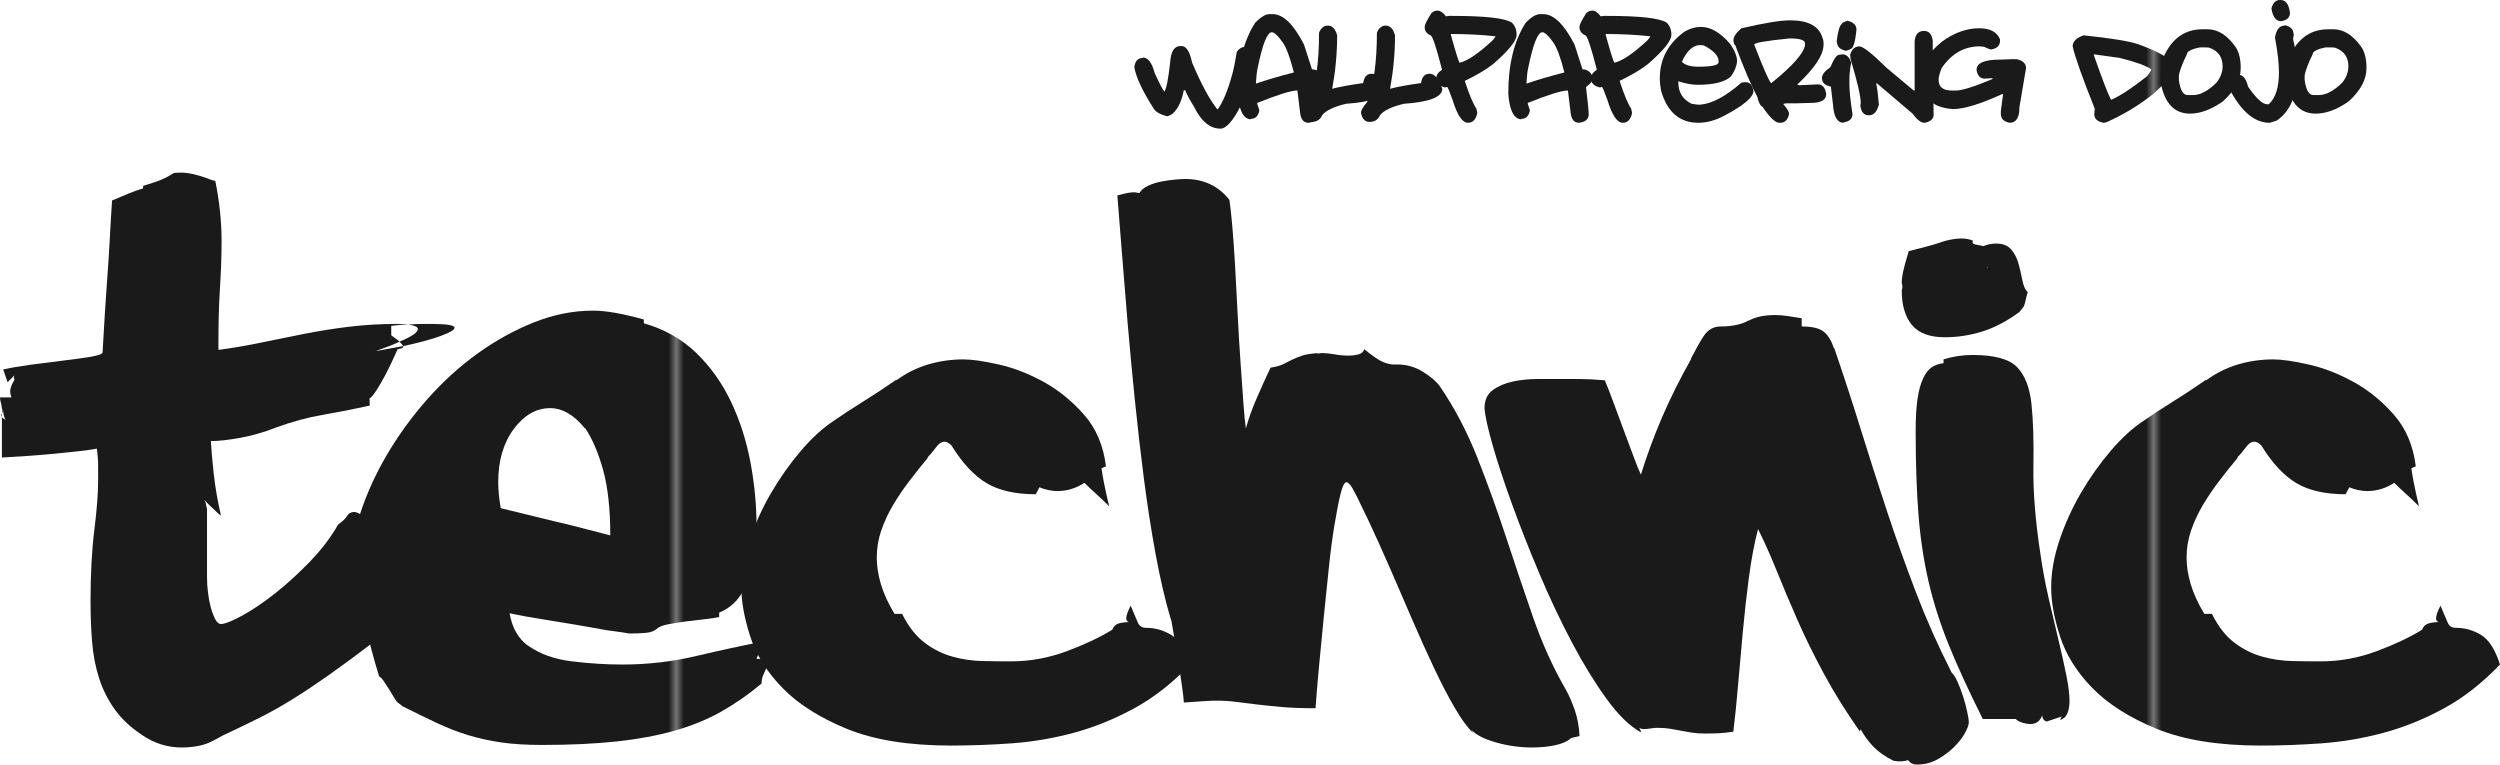
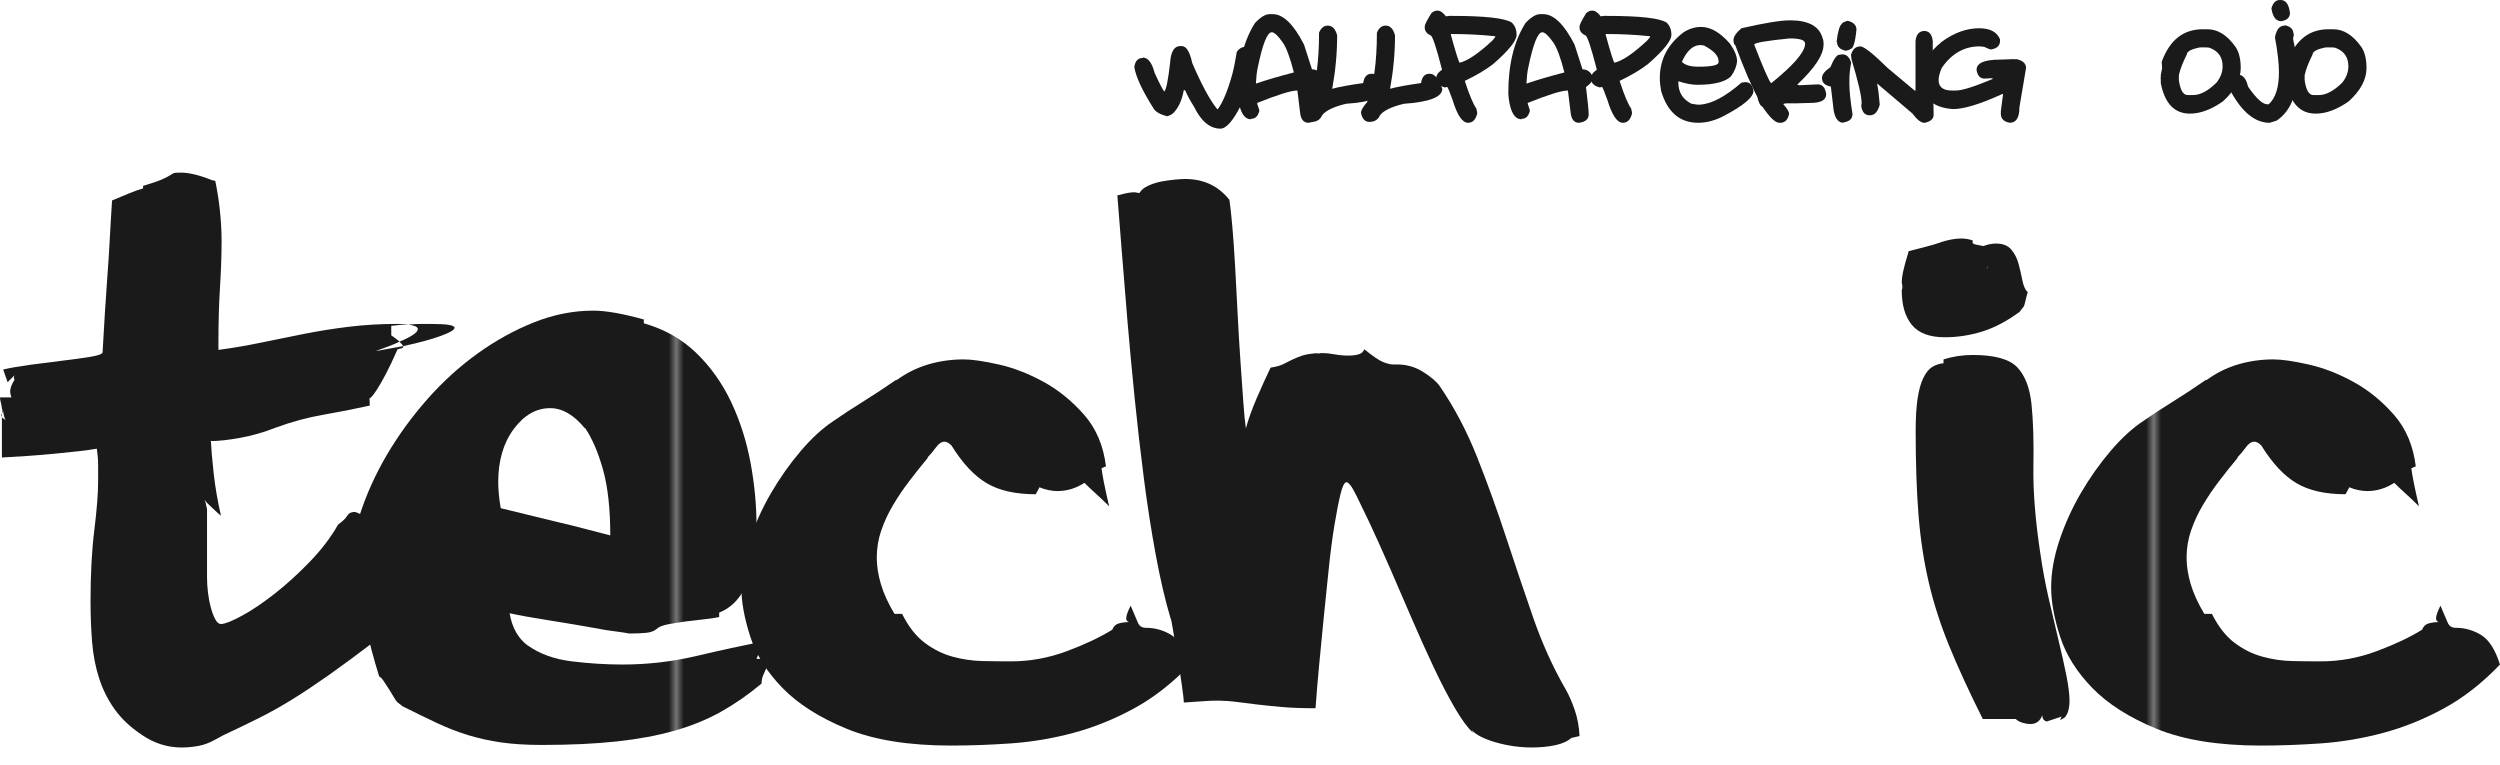
<svg xmlns="http://www.w3.org/2000/svg" id="_レイヤー_2" viewBox="0 0 331.654 101.429">
  <defs>
    <style>.cls-1{fill:none;}.cls-2{fill:#1a1a1a;}.cls-3{fill:url(#_ブラック);}</style>
    <pattern id="_ブラック" x="0" y="0" width="195.61" height="195.61" patternTransform="translate(-301.791 2848.069)" patternUnits="userSpaceOnUse" viewBox="0 0 195.61 195.61">
      <rect class="cls-1" width="195.61" height="195.61" />
      <rect class="cls-2" x="0" y="0" width="195.61" height="195.61" />
    </pattern>
  </defs>
  <g id="Text">
    <path class="cls-3" d="M18.812,97.482c-1.512-1.008-2.716-2.142-3.611-3.401-.896-1.26-1.583-2.631-2.058-4.115-.477-1.483-.785-3.079-.924-4.787-.141-1.707-.21-3.513-.21-5.417,0-3.583.168-6.732.504-9.448.336-2.715.504-4.884.504-6.509v-2.016c0-.727-.057-1.483-.168-2.268-.617.113-1.415.225-2.394.336-.979.113-2.058.225-3.233.336-1.176.113-2.365.21-3.569.294-1.203.084-2.337.155-3.401.21v-5.375c.057.113.126.183.21.21.084.029.183.099.294.21-.168-.279-.279-.672-.336-1.176-.055.057-.084.099-.084.126,0,.029-.027.071-.084.126l.084-.336c-.055-.168-.097-.363-.126-.588-.027-.223-.069-.42-.126-.588-.055-.223-.084-.42-.084-.588h1.512c-.111-.336-.168-.588-.168-.756,0-.447.197-.979.588-1.596-.055-.055-.084-.139-.084-.252,0-.168.029-.279.084-.336l-.924.924-.588-1.68c.953-.223,2.156-.433,3.611-.63,1.457-.195,2.884-.378,4.283-.546,1.4-.168,2.617-.336,3.653-.504,1.035-.168,1.581-.363,1.638-.588.223-3.975.42-7.097.588-9.364s.279-3.975.336-5.123c.055-1.147.097-1.89.126-2.226.027-.336.042-.588.042-.756s.013-.391.042-.672c.027-.279.069-.951.126-2.016.783-.336,1.554-.657,2.31-.966.756-.307,1.357-.517,1.806-.63v-.336c1.287-.391,2.169-.699,2.646-.924.475-.223.798-.391.966-.504.168-.111.307-.195.42-.252.111-.055.447-.084,1.008-.084,1.063,0,2.436.336,4.115,1.008l.42.084c.279,1.344.489,2.702.63,4.073.139,1.373.21,2.674.21,3.905,0,1.904-.071,3.947-.21,6.131-.141,2.184-.21,4.676-.21,7.475v.84c1.735-.223,3.555-.531,5.459-.924,1.903-.391,3.834-.783,5.795-1.176,1.959-.391,3.975-.714,6.047-.966,2.071-.252,4.199-.378,6.383-.378.727,0,1.231.029,1.512.084-.336,0-.687.015-1.05.042-.365.029-.771.071-1.218.126v1.26c.223.168.433.323.63.462.195.141.349.267.462.378-.449.225-.938.435-1.47.63-.533.197-1.106.407-1.722.63.615-.111,1.231-.223,1.848-.336.615-.111,1.231-.223,1.848-.336,0,.168-.084.267-.252.294-.168.029-.336.071-.504.126-.617,1.4-1.148,2.52-1.596,3.359-.449.84-.827,1.499-1.134,1.974-.309.477-.546.798-.714.966s-.281.252-.336.252c-.113,0-.168-.055-.168-.168l.084-.168c.055,0,.097.084.126.252.027.168.042.504.042,1.008-2.016.449-4.073.854-6.173,1.218-2.1.365-4.214.938-6.341,1.722-1.568.617-3.136,1.064-4.703,1.344-1.568.281-2.828.42-3.779.42l-.084-.084c.055,1.121.181,2.576.378,4.367.195,1.792.517,3.668.966,5.627-.281-.223-.533-.447-.756-.672-.225-.223-.462-.447-.714-.672-.252-.223-.491-.475-.714-.756.111.225.181.435.21.63.027.197.069.378.126.546v9.154c0,.617.042,1.274.126,1.974.084.701.21,1.358.378,1.974.168.617.363,1.134.588,1.554.223.42.475.63.756.63.504,0,1.428-.363,2.771-1.092,1.344-.727,2.799-1.707,4.367-2.939,1.567-1.231,3.121-2.646,4.661-4.241,1.539-1.596,2.785-3.233,3.737-4.913.615-.447,1.021-.84,1.218-1.176.195-.336.517-.504.966-.504.168,0,.573.168,1.218.504.643.336,1.245.701,1.806,1.092.672-.168,1.302-.405,1.89-.714.588-.307,1.077-.462,1.47-.462.336,0,.657.168.966.504.307.336.601.771.882,1.302.279.533.588,1.092.924,1.68s.672,1.134,1.008,1.638l-.084-.168c.279.561.42,1.064.42,1.512s-.141.953-.42,1.512c.447.729.672,1.344.672,1.848,0,.393-.309.882-.924,1.47-.617.588-1.344,1.205-2.184,1.848-.84.645-1.722,1.274-2.646,1.89-.924.617-1.694,1.176-2.31,1.68-2.352,1.792-4.382,3.29-6.089,4.493-1.708,1.205-3.304,2.268-4.787,3.191-1.484.924-2.954,1.75-4.409,2.478-1.457.729-3.08,1.512-4.871,2.352l-.924.504c-.785.447-1.554.741-2.31.882-.756.139-1.499.21-2.226.21-1.904,0-3.668-.561-5.291-1.68ZM.252,54.818c0,.057-.013.099-.042.126-.027.029-.042.071-.042.126,0,.057.015.099.042.126.029.029.042.071.042.126v-.504ZM51.902,44.824c0,.057.027.084.084.084l-.084-.084ZM52.994,45.328c.279.281.447.477.504.588,2.071-.447,3.723-.895,4.955-1.344,1.231-.447,1.848-.811,1.848-1.092,0-.336-1.008-.504-3.023-.504h-1.428c-.504,0-1.064.029-1.68.084.84.113,1.26.309,1.26.588,0,.449-.812,1.008-2.436,1.68Z" />
    <path class="cls-3" d="M52.994,93.367c-.225-.111-.449-.363-.672-.756-.225-.391-.462-.783-.714-1.176-.252-.391-.491-.756-.714-1.092s-.42-.531-.588-.588c-.783-2.52-1.371-4.758-1.764-6.719-.391-1.959-.643-4.115-.756-6.467l-.168-.084.504.168c-.168-.055-.42-.153-.756-.294-.336-.139-.643-.265-.924-.378,0-2.463.435-5.039,1.302-7.727.869-2.688,2.058-5.318,3.569-7.895,1.512-2.575,3.289-5.024,5.333-7.349,2.043-2.323,4.269-4.353,6.677-6.089,2.407-1.735,4.913-3.121,7.517-4.157,2.604-1.035,5.22-1.554,7.853-1.554,1.68,0,3.918.393,6.719,1.176v.504c2.743.785,5.066,2.1,6.971,3.947,1.903,1.848,3.443,4.018,4.619,6.509,1.176,2.492,2.029,5.165,2.562,8.021.531,2.855.798,5.656.798,8.398,0,2.688-.378,5.096-1.134,7.223-.756,2.128-2.03,3.556-3.821,4.283v.588c-.504.113-1.163.21-1.974.294-.812.084-1.638.183-2.478.294-.84.113-1.625.239-2.352.378-.729.141-1.232.351-1.512.63-.336.281-.812.449-1.428.504-.617.057-1.344.084-2.184.084-.617-.111-1.26-.21-1.932-.294s-1.316-.181-1.932-.294h.084c-2.52-.447-4.844-.84-6.971-1.176-2.128-.336-3.836-.643-5.123-.924.336,1.96,1.176,3.416,2.52,4.367l-.084-.084c1.567,1.121,3.513,1.82,5.837,2.1,2.323.281,4.548.42,6.677.42,3.359,0,6.635-.378,9.826-1.134s6.242-1.413,9.154-1.974c-.449.785-.743,1.331-.882,1.638-.141.309-.239.546-.294.714h1.848c-.504,1.121-.827,1.848-.966,2.184-.141.336-.21.701-.21,1.092-1.736,1.457-3.527,2.702-5.375,3.737-1.848,1.037-3.905,1.876-6.173,2.52s-4.829,1.119-7.685,1.428c-2.855.307-6.16.462-9.91.462-2.072,0-3.878-.113-5.417-.336-1.541-.225-2.996-.546-4.367-.966-1.373-.42-2.744-.953-4.115-1.596-1.373-.643-2.897-1.386-4.577-2.226l-.42-.336ZM73.654,69.179c1.455.336,2.757.659,3.905.966,1.147.309,2.281.603,3.401.882,0-3.527-.323-6.438-.966-8.734-.645-2.295-1.442-4.143-2.394-5.543v.084c-1.457-1.791-2.996-2.688-4.619-2.688-1.848,0-3.458.924-4.829,2.771-1.373,1.848-2.058,4.199-2.058,7.055,0,.449.027.98.084,1.596.055.617.139,1.232.252,1.848,1.119.281,2.268.561,3.443.84,1.176.281,2.436.588,3.779.924ZM82.557,71.111l-1.596,1.512v-1.596c.111,0,.223.015.336.042.111.029.223.042.336.042h.924Z" />
    <path class="cls-3" d="M126.229,98.91c-5.656,0-10.288-.743-13.899-2.226s-6.454-3.289-8.524-5.417c-2.072-2.127-3.499-4.409-4.283-6.845-.783-2.436-1.176-4.604-1.176-6.509,0-1.959.365-4.031,1.092-6.215.729-2.184,1.68-4.283,2.855-6.299s2.491-3.876,3.947-5.585c1.455-1.707,2.911-3.037,4.367-3.989,1.119-.783,2.379-1.609,3.779-2.478,1.399-.867,2.911-1.861,4.535-2.981v.084c1.287-.951,2.688-1.651,4.199-2.1,1.512-.447,3.079-.672,4.703-.672,1.119,0,2.673.225,4.661.672,1.987.449,3.975,1.218,5.963,2.31,1.987,1.092,3.779,2.548,5.375,4.367,1.596,1.82,2.562,4.102,2.897,6.845-.168.057-.365.141-.588.252.055.449.153,1.037.294,1.764.139.729.378,1.82.714,3.275-.617-.615-1.205-1.176-1.764-1.68-.561-.504-1.064-.979-1.512-1.428-1.121.729-2.324,1.092-3.611,1.092-.336,0-.714-.042-1.134-.126s-.827-.21-1.218-.378c-.113.225-.21.407-.294.546-.084.141-.155.267-.21.378-2.688,0-4.858-.489-6.509-1.47-1.652-.979-3.206-2.646-4.661-4.997-.336-.336-.645-.504-.924-.504-.393,0-.771.252-1.134.756-.365.504-.743.953-1.134,1.344h.084c-.84,1.008-1.667,2.044-2.478,3.107-.812,1.064-1.541,2.142-2.184,3.233-.645,1.092-1.163,2.212-1.554,3.359-.393,1.148-.588,2.338-.588,3.569,0,1.121.181,2.296.546,3.527.363,1.232.966,2.548,1.806,3.947h1.008c.84,1.68,1.833,2.954,2.981,3.821,1.147.869,2.379,1.484,3.695,1.848,1.315.365,2.646.561,3.989.588,1.344.029,2.604.042,3.779.042,2.52,0,4.982-.447,7.391-1.344,2.407-.895,4.422-1.848,6.047-2.855.168-.447.462-.727.882-.84.42-.111.853-.168,1.302-.168-.225-.111-.336-.279-.336-.504,0-.336.195-.895.588-1.68.447,1.064.769,1.82.966,2.268.195.449.546.672,1.05.672,1.231,0,2.365.323,3.401.966,1.035.645,1.861,1.946,2.478,3.905-2.352,2.464-4.844,4.409-7.475,5.837-2.632,1.428-5.306,2.505-8.021,3.233-2.716.727-5.446,1.189-8.188,1.386-2.744.195-5.404.294-7.979.294Z" />
    <path class="cls-3" d="M203.242,99.162c-1.624,0-3.22-.225-4.787-.672-1.568-.449-2.66-1.008-3.275-1.68l.252.42c-.729-.672-1.54-1.777-2.436-3.317-.896-1.539-1.82-3.317-2.771-5.333-.952-2.016-1.918-4.157-2.897-6.425-.98-2.268-1.918-4.437-2.813-6.509-1.176-2.688-2.128-4.8-2.855-6.341-.729-1.539-1.289-2.701-1.68-3.485-.393-.783-.687-1.287-.882-1.512-.197-.223-.351-.336-.462-.336-.281,0-.546.519-.798,1.554-.252,1.037-.519,2.394-.798,4.073-.281,1.68-.533,3.598-.756,5.753-.225,2.156-.449,4.34-.672,6.551-.225,2.212-.435,4.382-.63,6.509-.197,2.128-.351,3.976-.462,5.543-1.792,0-3.304-.055-4.535-.168-1.232-.111-2.324-.223-3.275-.336-.953-.111-1.848-.223-2.688-.336-.84-.111-1.764-.168-2.771-.168-.393,0-.98.029-1.764.084-.785.057-1.596.113-2.436.168,0-.279-.084-1.021-.252-2.226-.168-1.203-.365-2.463-.588-3.779-.225-1.315-.42-2.505-.588-3.569-.168-1.063-.281-1.596-.336-1.596-.729-2.463-1.386-5.291-1.974-8.482s-1.106-6.522-1.554-9.994c-.449-3.471-.853-6.998-1.218-10.582-.363-3.583-.685-7.026-.966-10.33-.279-3.303-.531-6.396-.756-9.28-.223-2.883-.42-5.36-.588-7.433.617-.168,1.079-.279,1.386-.336.309-.055.575-.084.798-.084.168,0,.294.015.378.042.084.029.183.042.294.042h.084c.223-.391.615-.714,1.176-.966.559-.252,1.134-.433,1.722-.546.588-.111,1.176-.195,1.764-.252.588-.055,1.05-.084,1.386-.084,2.463,0,4.422.924,5.879,2.771.111.729.237,1.876.378,3.443.139,1.568.265,3.359.378,5.375.111,2.016.223,4.13.336,6.341.111,2.212.237,4.325.378,6.341.139,2.016.265,3.808.378,5.375.111,1.568.223,2.716.336,3.443.336-1.231.811-2.562,1.428-3.989.615-1.428,1.231-2.785,1.848-4.073.727-.111,1.287-.265,1.68-.462.391-.195.783-.391,1.176-.588.391-.195.84-.378,1.344-.546s1.231-.279,2.184-.336l-.252.084c.111,0,.223-.013.336-.042.111-.027.252-.042.42-.042.447,0,.979.057,1.596.168.615.113,1.231.168,1.848.168.504,0,.951-.055,1.344-.168.391-.111.643-.336.756-.672,1.176.953,2.029,1.526,2.562,1.722.531.197.937.294,1.218.294h.588c1.231,0,2.365.323,3.401.966,1.035.645,1.777,1.274,2.225,1.89,1.959,2.855,3.625,6.02,4.997,9.49,1.371,3.472,2.646,7,3.821,10.582,1.176,3.584,2.365,7.111,3.569,10.582,1.203,3.472,2.646,6.664,4.325,9.574.447.785.854,1.708,1.218,2.771.363,1.064.573,2.211.63,3.443l-1.092.252c-.504.447-1.218.769-2.142.966-.924.195-1.946.294-3.065.294Z" />
-     <path class="cls-3" d="M251.197,100.925c-1.12-.561-2.016-1.19-2.688-1.89-.672-.701-1.232-1.47-1.68-2.31,0,.055-.015.097-.042.126-.028.027-.042.097-.042.21-1.848-2.631-3.443-5.192-4.787-7.685-1.344-2.491-2.52-4.884-3.527-7.181-1.008-2.295-1.918-4.451-2.729-6.467-.812-2.016-1.638-3.863-2.478-5.543-.504,1.96-.91,4.115-1.218,6.467-.309,2.352-.574,4.732-.798,7.139-.225,2.408-.435,4.76-.63,7.055-.196,2.296-.406,4.367-.63,6.215-.672.111-1.302.181-1.89.21-.588.027-1.218.042-1.89.042s-1.26-.042-1.764-.126-.98-.168-1.428-.252c-.448-.084-.91-.168-1.386-.252-.477-.084-1.05-.126-1.722-.126-.28,0-.588.027-.924.084-.336.055-.645.084-.924.084-.168,0-.364-.057-.588-.168.168.168.252.363.252.588-1.456-.783-2.968-2.253-4.535-4.409-1.568-2.155-3.107-4.661-4.619-7.517s-2.954-5.906-4.325-9.154c-1.371-3.247-2.589-6.341-3.653-9.28-1.062-2.939-1.917-5.543-2.562-7.811-.643-2.268-.993-3.876-1.05-4.829,0-1.063.365-1.861,1.092-2.394.729-.531,1.61-.909,2.646-1.134,1.037-.223,2.129-.336,3.275-.336h5.543c.979,0,2.113.057,3.401.168.336.785.728,1.792,1.176,3.023.447,1.232.909,2.478,1.386,3.737.476,1.26.909,2.422,1.302,3.485.392,1.064.699,1.82.924,2.268.783-2.52,1.707-5.024,2.771-7.517,1.063-2.491,2.352-5.081,3.863-7.769,0-.055.027-.139.084-.252l.126-.252c.027-.055.069-.139.126-.252v.084c.336-.727.783-1.525,1.344-2.394.56-.867,1.315-1.302,2.268-1.302,1.567,0,2.827-.279,3.779-.84l-.084.084c.896-.504,2.071-.756,3.527-.756.504,0,1.05.042,1.638.126s1.218.183,1.89.294v1.092c1.344,0,2.31.225,2.897.672.588.449,1.05,1.205,1.386,2.268v-.168c1.231,3.584,2.407,7.181,3.527,10.792,1.119,3.611,2.281,7.237,3.485,10.876,1.203,3.64,2.491,7.251,3.863,10.834,1.371,3.584,2.953,7.139,4.745,10.666.224.168.476.561.756,1.176.279.617.531,1.274.756,1.974.224.701.405,1.386.546,2.058.14.672.21,1.121.21,1.344,0,.336-.168.811-.504,1.428-.336.615-.812,1.231-1.428,1.848-.616.615-1.344,1.161-2.184,1.638-.84.475-1.764.714-2.771.714-.504,0-.896-.197-1.176-.588-.168.055-.351.097-.546.126-.196.027-.435.042-.714.042l-.672-.084Z" />
    <path class="cls-3" d="M267.91,41.38c-1.68,1.232-3.332,2.1-4.955,2.604-1.624.504-3.275.756-4.955.756-2.016,0-3.471-.546-4.367-1.638-.895-1.092-1.344-2.617-1.344-4.577.057-.168.084-.336.084-.504,0-.111-.013-.21-.042-.294-.027-.084-.042-.21-.042-.378,0-.279.057-.699.168-1.26.113-.559.365-1.483.756-2.771.449-.111,1.106-.279,1.974-.504.867-.223,1.638-.447,2.31-.672h-.084c1.063-.336,1.987-.504,2.771-.504.504,0,1.008.084,1.512.252v.336c.056.113.252.197.588.252.336.057.615.113.84.168.279-.111.56-.195.84-.252.279-.055.56-.084.84-.084.896,0,1.567.267,2.016.798.447.533.77,1.163.966,1.89.195.729.363,1.457.504,2.184.14.729.378,1.26.714,1.596-.112.336-.196.645-.252.924-.057.281-.141.588-.252.924l-.588.756ZM271.521,95.718c-.393-.111-.588-.391-.588-.84-.28.785-.812,1.176-1.596,1.176-.28,0-.616-.055-1.008-.168-.393-.111-.7-.279-.924-.504h-4.367c-1.848-3.695-3.346-6.956-4.493-9.784-1.148-2.827-2.044-5.627-2.688-8.398-.643-2.771-1.092-5.724-1.344-8.86-.252-3.135-.378-6.858-.378-11.17,0-1.735.084-3.163.252-4.283.168-1.119.42-2.029.756-2.729.336-.699.728-1.189,1.176-1.47.447-.279.951-.447,1.512-.504v-.504c1.231-.391,2.52-.588,3.863-.588,2.911,0,4.885.546,5.921,1.638,1.035,1.092,1.665,2.729,1.89,4.913.224,2.184.308,4.928.252,8.23-.057,3.304.252,7.167.924,11.59.279,1.96.644,3.92,1.092,5.879.447,1.96.882,3.808,1.302,5.543.42,1.736.77,3.304,1.05,4.703.279,1.4.42,2.52.42,3.359,0,1.064-.225,1.82-.672,2.268l-.588.336c.056-.055.084-.126.084-.21s.056-.181.168-.294l-2.016.672ZM263.71,35.333l-.168.336c.111-.111.168-.223.168-.336Z" />
    <path class="cls-3" d="M299.992,98.91c-5.655,0-10.288-.743-13.899-2.226s-6.453-3.289-8.524-5.417c-2.072-2.127-3.498-4.409-4.283-6.845-.783-2.436-1.176-4.604-1.176-6.509,0-1.959.365-4.031,1.092-6.215.729-2.184,1.68-4.283,2.855-6.299s2.491-3.876,3.947-5.585c1.455-1.707,2.911-3.037,4.367-3.989,1.119-.783,2.379-1.609,3.779-2.478,1.399-.867,2.911-1.861,4.535-2.981v.084c1.287-.951,2.688-1.651,4.199-2.1,1.512-.447,3.079-.672,4.703-.672,1.119,0,2.673.225,4.661.672,1.987.449,3.975,1.218,5.963,2.31,1.987,1.092,3.779,2.548,5.375,4.367,1.596,1.82,2.562,4.102,2.897,6.845-.168.057-.364.141-.588.252.056.449.153,1.037.294,1.764.14.729.378,1.82.714,3.275-.616-.615-1.204-1.176-1.764-1.68-.561-.504-1.064-.979-1.512-1.428-1.12.729-2.324,1.092-3.611,1.092-.336,0-.714-.042-1.134-.126s-.826-.21-1.218-.378c-.112.225-.21.407-.294.546-.084.141-.154.267-.21.378-2.688,0-4.857-.489-6.509-1.47-1.652-.979-3.206-2.646-4.661-4.997-.336-.336-.645-.504-.924-.504-.393,0-.771.252-1.134.756-.364.504-.742.953-1.134,1.344h.084c-.84,1.008-1.666,2.044-2.478,3.107-.812,1.064-1.54,2.142-2.184,3.233-.645,1.092-1.162,2.212-1.554,3.359-.393,1.148-.588,2.338-.588,3.569,0,1.121.182,2.296.546,3.527.363,1.232.966,2.548,1.806,3.947h1.008c.84,1.68,1.833,2.954,2.981,3.821,1.147.869,2.379,1.484,3.695,1.848,1.315.365,2.646.561,3.989.588,1.344.029,2.604.042,3.779.042,2.52,0,4.982-.447,7.391-1.344,2.407-.895,4.423-1.848,6.047-2.855.168-.447.462-.727.882-.84.42-.111.854-.168,1.302-.168-.225-.111-.336-.279-.336-.504,0-.336.195-.895.588-1.68.447,1.064.77,1.82.966,2.268.195.449.546.672,1.05.672,1.231,0,2.365.323,3.401.966,1.035.645,1.861,1.946,2.478,3.905-2.352,2.464-4.844,4.409-7.475,5.837-2.632,1.428-5.306,2.505-8.021,3.233-2.716.727-5.445,1.189-8.188,1.386-2.744.195-5.403.294-7.979.294Z" />
    <path class="cls-3" d="M156.75,6.108c.625,0,1.094.742,1.406,2.227,1.221,2.852,2.314,4.883,3.281,6.094l.059.059h.059c.693-.947,1.338-2.51,1.934-4.688.195-.732.391-1.709.586-2.93.303-.43.674-.645,1.113-.645.537,0,.928.352,1.172,1.055v.059c0,1.201-.586,3.428-1.758,6.68-1.035,2.031-1.934,3.047-2.695,3.047-1.396,0-2.568-.977-3.516-2.93-.488-.762-.879-1.484-1.172-2.168h-.176c-.254,1.367-.723,2.383-1.406,3.047-.225.195-.498.332-.82.41-.908-.244-1.494-.576-1.758-.996-1.504-2.373-2.363-4.209-2.578-5.508.098-.82.469-1.23,1.113-1.23v-.059c.703,0,1.23.684,1.582,2.051.713,1.533,1.143,2.354,1.289,2.461.264-.332.518-1.602.762-3.809.098-1.484.547-2.227,1.348-2.227h.176Z" />
    <path class="cls-3" d="M168.424,1.875h.41c1.396,0,2.783,1.348,4.16,4.043l1.055,3.281c.635,0,1.104.352,1.406,1.055,0,.41-.312.84-.938,1.289v.059c.234,1.895.352,3.086.352,3.574,0,.635-.43,1.006-1.289,1.113-.654,0-1.025-.469-1.113-1.406l-.352-2.871h-.059c-.781,0-2.539.547-5.273,1.641v.117l.293.879c-.156.742-.527,1.113-1.113,1.113v.059c-.898,0-1.465-.918-1.699-2.754l-.059-.703c0-3.809.762-6.914,2.285-9.316.742-.781,1.387-1.172,1.934-1.172ZM166.608,11.074h.059c1.26-.439,2.92-.928,4.98-1.465-.518-2.031-1.025-3.379-1.523-4.043-.615-.859-1.084-1.289-1.406-1.289-.605,0-1.23,1.582-1.875,4.746-.117.547-.195,1.23-.234,2.051Z" />
    <path class="cls-3" d="M176.159,3.398c.586,0,.996.43,1.23,1.289,0,2.334-.215,4.678-.645,7.031v.059c.82-.234,2.188-.488,4.102-.762.117-.82.488-1.23,1.113-1.23h.059c.625,0,1.172.664,1.641,1.992,0,1.094-1.699,1.758-5.098,1.992-1.631.391-2.686.898-3.164,1.523-.254.586-.723.879-1.406.879-.576,0-.947-.391-1.113-1.172v-.059c0-.303.273-.771.82-1.406.859-2.217,1.289-5.283,1.289-9.199.254-.625.645-.938,1.172-.938Z" />
    <path class="cls-3" d="M183.834,3.398c.586,0,.996.43,1.23,1.289,0,2.334-.215,4.678-.645,7.031v.059c.82-.234,2.188-.488,4.102-.762.117-.82.488-1.23,1.113-1.23h.059c.625,0,1.172.664,1.641,1.992,0,1.094-1.699,1.758-5.098,1.992-1.631.391-2.686.898-3.164,1.523-.254.586-.723.879-1.406.879-.576,0-.947-.391-1.113-1.172v-.059c0-.303.273-.771.82-1.406.859-2.217,1.289-5.283,1.289-9.199.254-.625.645-.938,1.172-.938Z" />
    <path class="cls-3" d="M190.705,1.406c.361,0,.732.254,1.113.762l.41-.059h.41c4.346,0,6.982.293,7.91.879.43.4.645.947.645,1.641,0,.771-1.035,2.061-3.105,3.867-.986.762-2.236,1.504-3.75,2.227v.059c.586,1.807,1.094,3.018,1.523,3.633l.117.586c-.186.859-.596,1.289-1.23,1.289-.752,0-1.436-1.016-2.051-3.047-.4-1.104-.635-1.67-.703-1.699h-.059l-.234.059c-.781-.195-1.172-.586-1.172-1.172v-.059c0-.4.254-.771.762-1.113v-.059c-.771-3.008-1.279-4.512-1.523-4.512-.508-.234-.762-.586-.762-1.055v-.117c0-.234.293-.82.879-1.758.234-.234.508-.352.82-.352ZM192.521,4.512l-.059.059c.654,2.373,1.045,3.623,1.172,3.75,1.055-.244,2.5-1.221,4.336-2.93.273-.283.41-.479.41-.586h-.059c-1.826-.195-3.76-.293-5.801-.293Z" />
    <path class="cls-3" d="M204.313,1.875h.41c1.396,0,2.783,1.348,4.16,4.043l1.055,3.281c.635,0,1.104.352,1.406,1.055,0,.41-.312.84-.938,1.289v.059c.234,1.895.352,3.086.352,3.574,0,.635-.43,1.006-1.289,1.113-.654,0-1.025-.469-1.113-1.406l-.352-2.871h-.059c-.781,0-2.539.547-5.273,1.641v.117l.293.879c-.156.742-.527,1.113-1.113,1.113v.059c-.898,0-1.465-.918-1.699-2.754l-.059-.703c0-3.809.762-6.914,2.285-9.316.742-.781,1.387-1.172,1.934-1.172ZM202.497,11.074h.059c1.26-.439,2.92-.928,4.98-1.465-.518-2.031-1.025-3.379-1.523-4.043-.615-.859-1.084-1.289-1.406-1.289-.605,0-1.23,1.582-1.875,4.746-.117.547-.195,1.23-.234,2.051Z" />
    <path class="cls-3" d="M211.242,1.406c.361,0,.732.254,1.113.762l.41-.059h.41c4.346,0,6.982.293,7.91.879.43.4.645.947.645,1.641,0,.771-1.035,2.061-3.105,3.867-.986.762-2.236,1.504-3.75,2.227v.059c.586,1.807,1.094,3.018,1.523,3.633l.117.586c-.186.859-.596,1.289-1.23,1.289-.752,0-1.436-1.016-2.051-3.047-.4-1.104-.635-1.67-.703-1.699h-.059l-.234.059c-.781-.195-1.172-.586-1.172-1.172v-.059c0-.4.254-.771.762-1.113v-.059c-.771-3.008-1.279-4.512-1.523-4.512-.508-.234-.762-.586-.762-1.055v-.117c0-.234.293-.82.879-1.758.234-.234.508-.352.82-.352ZM213.058,4.512l-.059.059c.654,2.373,1.045,3.623,1.172,3.75,1.055-.244,2.5-1.221,4.336-2.93.273-.283.41-.479.41-.586h-.059c-1.826-.195-3.76-.293-5.801-.293Z" />
    <path class="cls-3" d="M225.7,3.574c1.24,0,2.51.742,3.809,2.227.625.898.938,1.68.938,2.344-.068.664-.342,1.328-.82,1.992-.781.742-2.266,1.113-4.453,1.113-.713,0-1.553-.156-2.52-.469v.176c0,1.299.586,2.236,1.758,2.812l.82.117h.293c1.553-.107,3.389-1.084,5.508-2.93l.527-.059c.586,0,.938.391,1.055,1.172,0,.82-1.289,1.914-3.867,3.281-1.182.625-2.334.938-3.457.938-2.451,0-4.092-1.406-4.922-4.219-.117-.605-.176-1.172-.176-1.699,0-2.471,1.055-4.502,3.164-6.094.732-.469,1.514-.703,2.344-.703ZM223.122,8.203c.41.43,1.133.645,2.168.645,1.797,0,2.695-.195,2.695-.586v-.176c0-.684-.645-1.367-1.934-2.051l-.469-.059c-.977,0-1.797.742-2.461,2.227Z" />
    <path class="cls-3" d="M237.462,2.695c2.471,0,3.916.801,4.336,2.402.078.156.117.371.117.645v.176c0,1.348-1.152,3.105-3.457,5.273v.059l.234.059,2.461-.117c.615,0,.986.43,1.113,1.289,0,.781-.684,1.172-2.051,1.172l-2.109.059h-1.113c-.273.01-.41.049-.41.117.508.576.762,1.006.762,1.289-.166.781-.557,1.172-1.172,1.172h-.117c-.537,0-1.279-.703-2.227-2.109-.312-.156-.547-.605-.703-1.348-.791-1.445-1.768-3.73-2.93-6.855-.117,0-.195-.215-.234-.645,0-.449.352-.977,1.055-1.582,3.047-.703,5.195-1.055,6.445-1.055ZM232.716,5.918c1.182,3.057,1.924,4.756,2.227,5.098h.059c2.822-2.285,4.307-3.965,4.453-5.039v-.234c0-.43-.684-.645-2.051-.645-3.125.312-4.688.586-4.688.82Z" />
    <path class="cls-3" d="M244.406,7.207c.557,0,.947.371,1.172,1.113-.156.811-.234,1.553-.234,2.227v.586c0,.938.137,2.266.41,3.984,0,.635-.391,1.006-1.172,1.113v.059c-.83,0-1.299-.781-1.406-2.344l-.293-2.461c-.781-.146-1.172-.518-1.172-1.113v-.059c0-.42.371-.889,1.113-1.406.449-1.084.84-1.631,1.172-1.641l.41-.059ZM245.109,2.754c.781.195,1.172.586,1.172,1.172-.166,1.719-.439,2.578-.82,2.578,0,.059-.195.137-.586.234-.781-.166-1.172-.557-1.172-1.172h-.059c.166-1.396.4-2.197.703-2.402,0-.117.254-.254.762-.41Z" />
-     <path class="cls-3" d="M255.231,4.102c.684,0,1.074.449,1.172,1.348v3.633l.117,6.152c0,.527-.391.879-1.172,1.055h-.059c-.449,0-.977-.41-1.582-1.23l-4.688-3.984h-.117c.156.801.273,1.738.352,2.812-.254.938-.684,1.406-1.289,1.406h-.059c-.635,0-1.006-.43-1.113-1.289l.059-.293c0-.918-.449-2.871-1.348-5.859l-.059-.586c.215-.742.625-1.113,1.23-1.113.479,0,1.689.957,3.633,2.871l3.574,2.988h.117v-6.562c.088-.898.498-1.348,1.23-1.348Z" />
+     <path class="cls-3" d="M255.231,4.102c.684,0,1.074.449,1.172,1.348v3.633l.117,6.152c0,.527-.391.879-1.172,1.055h-.059c-.449,0-.977-.41-1.582-1.23l-4.688-3.984c.156.801.273,1.738.352,2.812-.254.938-.684,1.406-1.289,1.406h-.059c-.635,0-1.006-.43-1.113-1.289l.059-.293c0-.918-.449-2.871-1.348-5.859l-.059-.586c.215-.742.625-1.113,1.23-1.113.479,0,1.689.957,3.633,2.871l3.574,2.988h.117v-6.562c.088-.898.498-1.348,1.23-1.348Z" />
    <path class="cls-3" d="M262.57,3.75c1.436,0,2.354.488,2.754,1.465v.234c0,.605-.391.977-1.172,1.113-.146,0-.459-.117-.938-.352l-.586-.059c-2.051,0-3.73.957-5.039,2.871-.273.654-.41,1.182-.41,1.582,0,.938.586,1.406,1.758,1.406h.527c.82,0,2.441-.508,4.863-1.523v-.117l-1.055.059c-.566,0-.918-.371-1.055-1.113v-.059c0-.898,1.035-1.348,3.105-1.348l1.641-.059v-.059l.059.059h.527c.82.195,1.23.586,1.23,1.172l-.879,5.215c0,1.367-.43,2.051-1.289,2.051-.781-.146-1.172-.537-1.172-1.172h-.059l.059-.059v-.352l.293-2.227h-.117c-2.9,1.328-5.068,1.992-6.504,1.992-2.217-.137-3.604-1.055-4.16-2.754l-.176-1.055v-.176c0-1.768.957-3.428,2.871-4.98,1.621-1.172,3.262-1.758,4.922-1.758Z" />
-     <path class="cls-3" d="M276.427,4.688c3.633.381,6.035.771,7.207,1.172,2.305.83,3.789,1.611,4.453,2.344.098,0,.195.234.293.703-.273,1.025-1.191,2.217-2.754,3.574-1.846,1.475-3.916,2.725-6.211,3.75l-.352.059c-.82-.166-1.23-.537-1.23-1.113l.059-.762c-1.641-4.102-2.617-6.855-2.93-8.262,0-.645.488-1.133,1.465-1.465ZM277.775,7.207v.117c1.143,3.262,1.904,5.234,2.285,5.918,1.152-.488,2.734-1.523,4.746-3.105.391-.488.586-.801.586-.938-.742-.508-2.148-1.016-4.219-1.523l-3.398-.469Z" />
    <path class="cls-3" d="M292.218,3.882h.645c1.377,0,2.627.801,3.75,2.402.43.674.645,1.592.645,2.754,0,1.504-.781,2.969-2.344,4.395-1.543,1.094-3.008,1.641-4.395,1.641-2.051,0-3.34-1.348-3.867-4.043v-.586l-.059-.059.059-.059v-.352l.176-.938-.059-.82c1.045-2.891,2.861-4.336,5.449-4.336ZM289.054,10.62c.176,1.328.566,1.992,1.172,1.992h.703c.957,0,1.992-.547,3.105-1.641.547-.684.82-1.406.82-2.168,0-1.172-.527-1.973-1.582-2.402-.156-.078-.371-.117-.645-.117h-.762c-1.172.234-1.758.547-1.758.938-.557,1.123-.908,2.041-1.055,2.754v.645Z" />
    <path class="cls-3" d="M303.087,3.34c.781.166,1.172.557,1.172,1.172h.059l-.117.645c.352,1.543.527,2.812.527,3.809v.703c0,2.988-.898,5.098-2.695,6.328l-.938.293c-1.924,0-3.643-1.387-5.156-4.16l-.234-1.055c.156-.781.547-1.172,1.172-1.172.664,0,1.113.527,1.348,1.582,1.084,1.562,1.924,2.344,2.52,2.344h.234c.898-.82,1.348-2.227,1.348-4.219,0-1.23-.176-2.773-.527-4.629.176-1.055.605-1.582,1.289-1.582v-.059ZM302.56,0c.674,0,1.084.566,1.23,1.699,0,.625-.391.996-1.172,1.113-.684,0-1.113-.566-1.289-1.699.205-.742.576-1.113,1.113-1.113h.117Z" />
    <path class="cls-3" d="M308.903,3.882h.645c1.377,0,2.627.801,3.75,2.402.43.674.645,1.592.645,2.754,0,1.504-.781,2.969-2.344,4.395-1.543,1.094-3.008,1.641-4.395,1.641-2.051,0-3.34-1.348-3.867-4.043v-.586l-.059-.059.059-.059v-.352l.176-.938-.059-.82c1.045-2.891,2.861-4.336,5.449-4.336ZM305.739,10.62c.176,1.328.566,1.992,1.172,1.992h.703c.957,0,1.992-.547,3.105-1.641.547-.684.82-1.406.82-2.168,0-1.172-.527-1.973-1.582-2.402-.156-.078-.371-.117-.645-.117h-.762c-1.172.234-1.758.547-1.758.938-.557,1.123-.908,2.041-1.055,2.754v.645Z" />
  </g>
</svg>